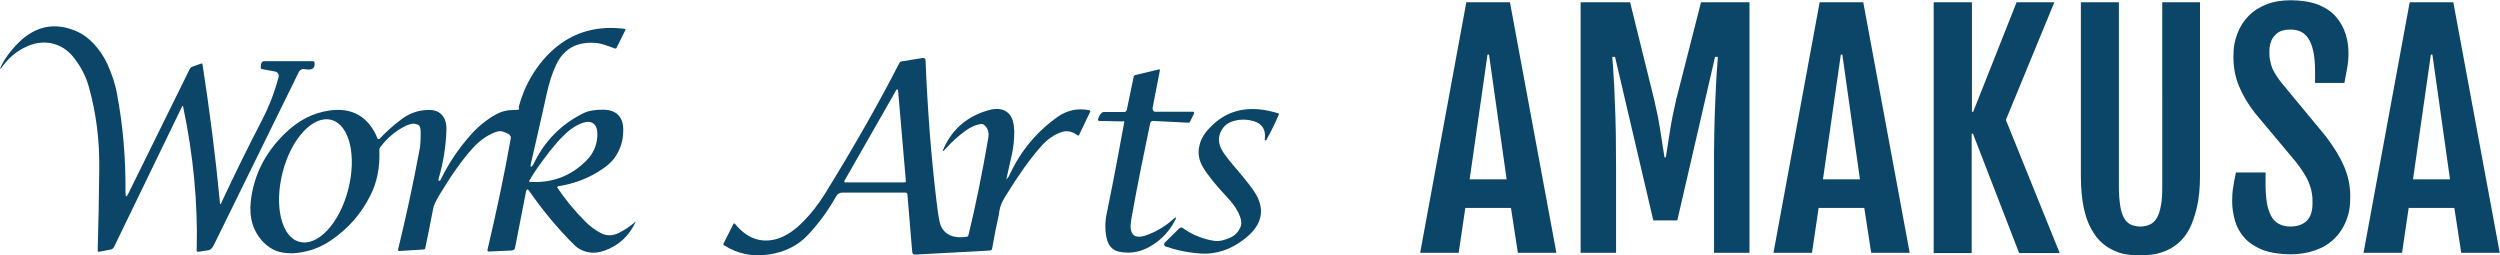
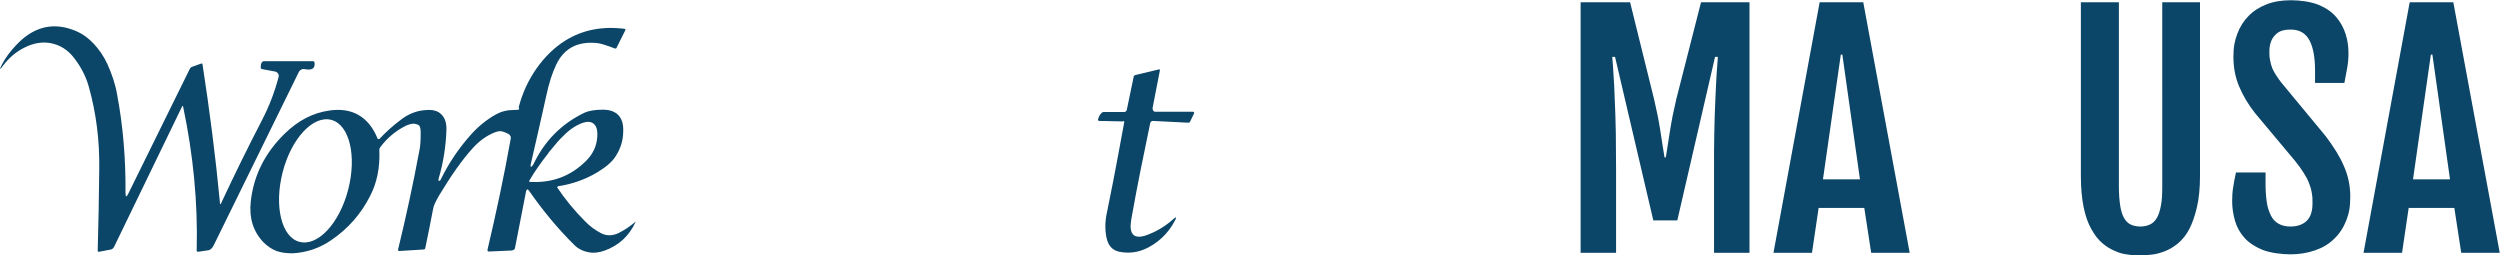
<svg xmlns="http://www.w3.org/2000/svg" id="_レイヤー_1" data-name="レイヤー_1" version="1.1" viewBox="0 0 980 100">
  <defs>
    <style>
      .st0 {
        fill: #0b4568;
      }
    </style>
  </defs>
  <g>
    <path class="st0" d="M86.2,79.4c0,.8.3.9.6,0,5.1-10.9,10.4-21.7,15.9-32.3,2.8-5.4,5-11.1,6.5-16.9.3-.9-.3-1.8-1.1-2.1h0l-5.3-1c-.4,0-.5-.3-.6-.5,0-.7,0-1.4.4-2.1.2-.3.5-.5.8-.5h19.4c.3,0,.5.3.5.6.3,2.2-1,3.1-3.9,2.5-.9-.2-1.9.3-2.3,1.2l-33.4,68c-.5,1-1.3,1.7-2,1.8l-4.1.6c-.3,0-.5-.2-.5-.5h0c.5-19-1.4-37.8-5.3-56.3,0-.5-.3-.5-.5,0l-26.6,54.9c-.3.5-.7.9-1.2,1l-4.7.9c-.2,0-.5,0-.5-.4h0c.3-10.6.5-21.1.6-31.6.2-11.6-1.2-22.6-4.2-33.1-1.1-3.7-2.9-7.3-5.6-10.8-2.5-3.3-5.6-5.2-9.3-5.9-3.3-.6-6.7,0-10.1,1.7-3.3,1.6-6.1,4-8.4,7-1.5,2-1.7,1.9-.5-.4,1.4-2.7,3.4-5.3,5.8-7.8,6.5-6.8,13.9-8.7,22-5.7,3.1,1.1,5.7,2.9,8,5.3s4.1,5.1,5.5,8.1c1.7,3.8,3.1,7.8,3.8,11.9,2.4,12.7,3.4,25.5,3.3,38.6,0,1.7.4,1.8,1.1.3l24.1-48.9c.2-.4.5-.6.6-.7l3.9-1.4c.3,0,.5,0,.5.4h0c2.8,18.2,5.1,36.1,6.8,54Z" />
    <path class="st0" d="M218.3,73.3c3.2,4.8,6.9,9.3,11,13.4,2,2.1,4.2,3.6,6.3,4.7s4.4,1.1,6.8,0c2.4-1.2,4.5-2.6,6.5-4.3.3-.2.4-.2.2,0-2.5,5.4-6.5,9.1-12,11.1-2.2.8-4.3,1.1-6.2.7-2.4-.4-4.3-1.4-5.8-2.9-6.5-6.4-12.4-13.6-17.7-21.2-.5-.8-1-.7-1.2.3l-4.3,22c0,.6-.6,1-1.3,1.1l-9,.4c-.3,0-.5-.2-.5-.5v-.2c3.4-14.4,6.5-28.9,9.1-43.5.2-.7-.2-1.5-.9-1.9-.9-.5-1.8-.8-2.5-1-.8-.2-1.7,0-2.6.3-3.2,1.2-6.2,3.3-8.9,6.3-4.2,4.6-8.5,10.8-13.1,18.4-1.4,2.4-2.2,4.1-2.4,5.3-1,5.2-2,10.3-3.1,15.5,0,.3-.4.5-.6.5l-9.6.6c-.2,0-.4-.2-.5-.4h0c3.2-13.1,6-26.1,8.4-39,.4-1.7.5-4,.5-6.9s-.6-3.2-2-3.5c-.9-.3-2,0-3.4.5-4.2,2-7.7,4.9-10.5,8.7-.2.3-.3.5-.3.9.3,6.8-.9,12.9-3.6,18.1-3.6,7.1-8.7,12.9-15.2,17.3-4.6,3.2-9.7,4.9-15.2,5.2-2.2,0-4.3-.2-6.3-.9-1.8-.7-3.5-1.8-5.1-3.4-4.1-4.3-5.7-9.6-5-16,1.1-10.1,5.5-19,13.3-26.6,5.3-5.2,11.1-8.2,17.7-9.1,4.3-.6,8.1,0,11.1,1.7,3.4,1.9,5.9,5.1,7.6,9.3,0,.2.3.3.5.2,0,0,0,0,.2,0,2.5-2.7,5.4-5.3,8.5-7.6,2.7-2.1,5.8-3.4,9.1-3.7,2.6-.3,4.6,0,6.1,1.1,1.8,1.4,2.7,3.5,2.6,6.6-.2,6.4-1.2,12.8-3,18.9-.2.8-.2,1.2.2,1.1.3,0,.5-.3.6-.6,3.1-6.3,6.9-12,11.6-17.3,2.9-3.3,6.3-6.1,10.1-8.2,2-1.1,4.3-1.7,7.2-1.7s1.4-.5,1.7-1.3c1.4-5.4,3.7-10.3,6.8-14.8,3.3-4.7,7.1-8.4,11.4-11.1,6.8-4.2,14.5-5.7,23.2-4.6.2,0,.4.2.4.4h0c0,0-3.5,7-3.5,7,0,.3-.5.4-.7.3-3.4-1.3-5.7-2-6.8-2.1-7.6-.8-13,1.9-16.1,8.3-1.5,3.1-2.9,7.2-4,12.5-1.9,8.7-3.9,17.3-5.9,26-.4,1.6-.3,2.1.4,1.4.2-.2.3-.4.5-.7,4.3-9.1,11-15.9,20-20.2,1.7-.8,4.2-1.2,7.2-1.2,5.4,0,8.2,2.9,8,8.4,0,3.7-1.1,7-3,9.9-1.5,2.4-4.1,4.4-7.4,6.4-4.6,2.7-9.7,4.5-15.1,5.3-.2,0-.3.2-.3.4-.2,0-.2,0-.2,0ZM117.4,94.8c7.2,1.9,15.7-7.3,19.1-20.5,3.4-13.2.5-25.4-6.6-27.3-7.2-1.9-15.7,7.3-19.1,20.5-3.4,13.2-.5,25.5,6.6,27.3ZM215,60c-2.7,3.4-5.3,7-7.5,10.8,0,.2,0,.4,0,.5,0,0,0,0,.2,0,8.7.5,16-2.2,22.1-8.3,2.5-2.5,4-5.5,4.3-9,.2-1.8,0-3.4-.5-4.4-1-1.8-2.7-2.3-5.3-1.4-2.7,1-5.2,2.7-7.5,5.1-1.2,1-3.1,3.3-5.9,6.7Z" />
-     <path class="st0" d="M394.4,70.4c.5-.5,1.1-1.1,1.4-2,4.3-9.2,10.6-16.8,18.8-22.6,3.7-2.6,7.9-3.5,12.4-2.6.3,0,.4.3.4.5h0c0,0-4.4,9.2-4.4,9.2,0,.2-.4.3-.5.2,0,0,0,0,0,0-2-1.5-4-2-6.1-1.4-3,.9-5.8,2.8-8.5,5.9-4.5,5.1-9.1,11.7-14,19.7-1.2,2-1.9,3.7-2.1,5.2-.2.8-.2,1.3-.2,1.4-1,4.4-1.9,9-2.7,13.6,0,.4-.5.7-.8.7l-29.4,1.6c-.5,0-1-.4-1.1-.9l-1.9-22.7c0-.5-.4-.7-.8-.7h-24.7c-1,0-1.9.5-2.4,1.4-3.2,5.7-7,10.9-11.3,15.4-3.9,4.1-9.1,6.6-15.3,7.5-6.3.9-12-.3-17.3-3.6-.3-.2-.4-.5-.3-.7l3.9-7.7c0-.2.3-.2.5-.2s0,0,0,0c4.7,5.8,10.1,7.8,16.4,6.1,3.5-1,7.2-3.4,10.8-7.2,3-3,5.6-6.5,8.1-10.4,11.1-18,20.9-35.1,29.3-51.5.2-.3.5-.5.7-.5l8.5-1.4c.5,0,.9.3,1,.7h0c.8,19.6,2.2,38,4.3,55.4.6,5.3,1.2,8.6,1.7,9.7,1.6,3.6,5.1,5.1,10.2,4.3.3,0,.5-.3.6-.5,2.8-11.4,5.4-24.2,7.8-38.2.4-2.3-.2-4-1.7-5.2-.3-.2-.5-.3-.9-.3-2.1.2-4.2,1.1-6.4,2.7-3,2.2-5.5,4.5-7.7,7-1.3,1.4-1.4,1.3-.6-.5,3.5-7.5,9.3-12.3,17.4-14.6,3.5-1,6.3-.5,8.1,1.5,1.3,1.4,1.9,3.7,2,6.8,0,3.2-.3,6.3-1,9.3-.7,3.2-1.4,6.3-2.1,9.4-.2.3,0,.4.2.2ZM351,35.9l-20,35c0,.2,0,.5.2.6,0,0,0,0,.2,0h23.2c.4,0,.5-.3.5-.5h0c0,0-3-34.9-3-34.9,0-1.4-.5-1.4-1.1-.3Z" />
    <path class="st0" d="M440.2,47.6l-9.3-.2c-.3,0-.5-.2-.5-.5h0c.3-1.1.7-1.9,1.4-2.6.2-.2.5-.4.8-.4h8.1c.5,0,.9-.4,1-.8l2.7-13c0-.4.4-.6.7-.7l9.2-2.2c.2,0,.4,0,.4.3h0c0,0-2.9,14.9-2.9,14.9,0,.7.4,1.4,1,1.4h14.9c.2,0,.4.2.4.4v.2l-1.6,3.3c0,.3-.5.4-.7.4l-13.9-.7c-.5,0-.9.4-1,.8-2.6,12.5-5.1,24.6-7.2,36.5-.5,2.5-.6,4.3-.4,5.3.5,2.8,2.7,3.5,6.4,2.1s7.1-3.4,10.1-6.1c1.4-1.2,1.6-1,.7.6-2.1,4-5.1,7.2-8.8,9.5-4.1,2.6-8.3,3.5-12.9,2.6-1.4-.3-2.5-.9-3.4-1.9-.7-.8-1.3-2-1.6-3.4-.7-3.2-.7-6.6.2-10.5.9-4.2,3.2-15.8,6.7-35,0-.2,0-.4-.4-.5,0,0,0,0,0,0Z" />
-     <path class="st0" d="M486,84.7c-.9-2.4-2.5-4.8-4.8-7.2-4.4-4.7-7.7-8.7-9.6-11.9-1.6-2.7-2.2-5.6-1.4-8.6.5-2.4,1.9-4.8,4.2-7.1,6.8-7.1,15.7-8.9,26.6-5.5.3,0,.4.4.3.5h0c-1.4,3.4-3.1,6.7-4.8,9.8,0,.3-.3.4-.5.3s-.3-.3-.2-.5c.5-3.6-1-6-4.3-7-2.4-.7-4.9-.8-7.4-.2-2.6.6-4.4,2-5.5,4.2-1.4,2.8-.9,5.8,1.4,8.9,1.7,2.4,4.1,5.2,7,8.6,3.5,4.2,5.6,7.2,6.3,9.1,2.4,5.8.5,11-5.5,15.6-5.4,4.2-11,6-16.8,5.7-5.1-.3-9.8-1.3-14.1-2.8-.5-.2-.6-.6-.5-1.1,0,0,0-.3.2-.4l5.7-5.6c.5-.4,1.1-.5,1.5,0,3.8,2.7,8,4.3,12.2,4.9,2.1.3,4.3-.3,6.8-1.5,1.5-.8,2.6-2,3.3-3.5.7-1.4.6-2.9,0-4.5Z" />
  </g>
  <g>
-     <path class="st0" d="M574.8.9h17.1l18.2,98.2h-15.1l-2.7-17.6h-17.9l-2.6,17.6h-15.1L574.8.9ZM590.6,70.3l-6.9-48.9h-.6l-7,48.9h14.5Z" />
    <path class="st0" d="M619.6.9h19.4l9.4,38c1,4.2,1.8,8.2,2.4,12,.6,3.8,1.1,7.4,1.7,10.8h.5c.5-3.4,1.1-7,1.7-10.8.6-3.8,1.4-7.8,2.4-12l9.7-38h19v98.2h-13.9v-32.5c0-5,0-9.8.1-14.4s.2-8.8.4-12.7c.2-3.9.3-7.3.5-10.2.2-3,.4-5.3.5-7h-1.1l-14.8,64.1h-9.4l-15-64.1h-1.1c.2,1.7.3,4.1.5,7,.2,3,.4,6.4.5,10.2.2,3.9.3,8.1.4,12.7,0,4.6.1,9.4.1,14.4v32.5h-13.9V.9Z" />
    <path class="st0" d="M713.3.9h17.1l18.2,98.2h-15.1l-2.7-17.6h-17.9l-2.6,17.6h-15.1L713.3.9ZM729.1,70.3l-6.9-48.9h-.6l-7,48.9h14.5Z" />
-     <path class="st0" d="M758.1.9h14.9v42.9h.5L790.5.9h14.8l-19,46.1,21.1,52.2h-15.9l-18.1-46.8h-.5v46.8h-14.9V.9Z" />
    <path class="st0" d="M815.6.9h15v72c0,3.1.2,5.6.5,7.6.3,2,.8,3.7,1.5,4.9s1.5,2.1,2.6,2.6c1.1.5,2.3.8,3.8.8s2.7-.3,3.8-.8c1.1-.5,2-1.4,2.7-2.6s1.2-2.8,1.6-4.9c.4-2,.5-4.6.5-7.6V.9h14.8v68c0,4.8-.4,8.9-1.2,12.3-.8,3.4-1.8,6.3-3,8.6s-2.7,4.1-4.3,5.5c-1.6,1.3-3.3,2.4-5.1,3.1-1.7.7-3.5,1.2-5.2,1.4-1.7.2-3.3.3-4.7.3s-3,0-4.7-.3c-1.7-.2-3.4-.6-5.1-1.4-1.7-.7-3.4-1.7-5-3.1-1.6-1.3-3-3.2-4.3-5.5s-2.3-5.1-3-8.5c-.7-3.4-1.1-7.5-1.1-12.3V.9Z" />
    <path class="st0" d="M875,79.2c0-2.1.1-4.1.4-5.8s.6-3.7,1.1-5.8h11.6v4.8c0,2.6.2,5,.5,7,.3,2,.9,3.7,1.6,5.1.7,1.4,1.7,2.5,3,3.2,1.2.7,2.8,1.1,4.6,1.1,2.8,0,5-.8,6.5-2.3s2.2-3.8,2.2-6.8-.1-2.9-.3-4.2c-.2-1.3-.6-2.6-1.1-3.8-.5-1.3-1.2-2.6-2.1-4-.9-1.4-2-3-3.4-4.7l-15.5-18.5c-2.8-3.5-4.9-7.1-6.4-10.7-1.5-3.6-2.2-7.4-2.2-11.5s.5-6.2,1.5-9c1-2.7,2.5-5.1,4.4-7,1.9-2,4.3-3.5,7.1-4.6,2.8-1.1,6-1.6,9.6-1.6s7.9.6,10.8,1.8c2.9,1.2,5.2,2.8,6.9,4.8,1.7,2,2.9,4.2,3.7,6.7s1.1,5,1.1,7.4-.2,4.1-.5,5.8-.7,3.7-1.1,5.9h-11.5v-4.7c0-5.2-.7-9.2-2.2-12-1.5-2.8-3.9-4.2-7.3-4.2s-4.9.8-6.3,2.3-2.1,3.6-2.1,6.2.1,2.6.3,3.7c.2,1.1.5,2.1.9,3.1.4.9.9,1.8,1.5,2.7.6.9,1.2,1.8,2,2.8l17.3,20.9c3.1,4.1,5.6,8,7.2,11.8,1.7,3.8,2.5,7.8,2.5,12s-.5,6.6-1.6,9.4c-1.1,2.8-2.7,5.2-4.7,7.1-2,2-4.5,3.5-7.4,4.5s-6.1,1.6-9.7,1.6-8.1-.6-11.1-1.8c-2.9-1.2-5.3-2.8-7-4.7s-3-4.2-3.7-6.7c-.7-2.5-1.1-5-1.1-7.6Z" />
    <path class="st0" d="M944.6.9h17.1l18.2,98.2h-15.1l-2.7-17.6h-17.9l-2.6,17.6h-15.1L944.6.9ZM960.4,70.3l-6.9-48.9h-.6l-7,48.9h14.5Z" />
  </g>
</svg>